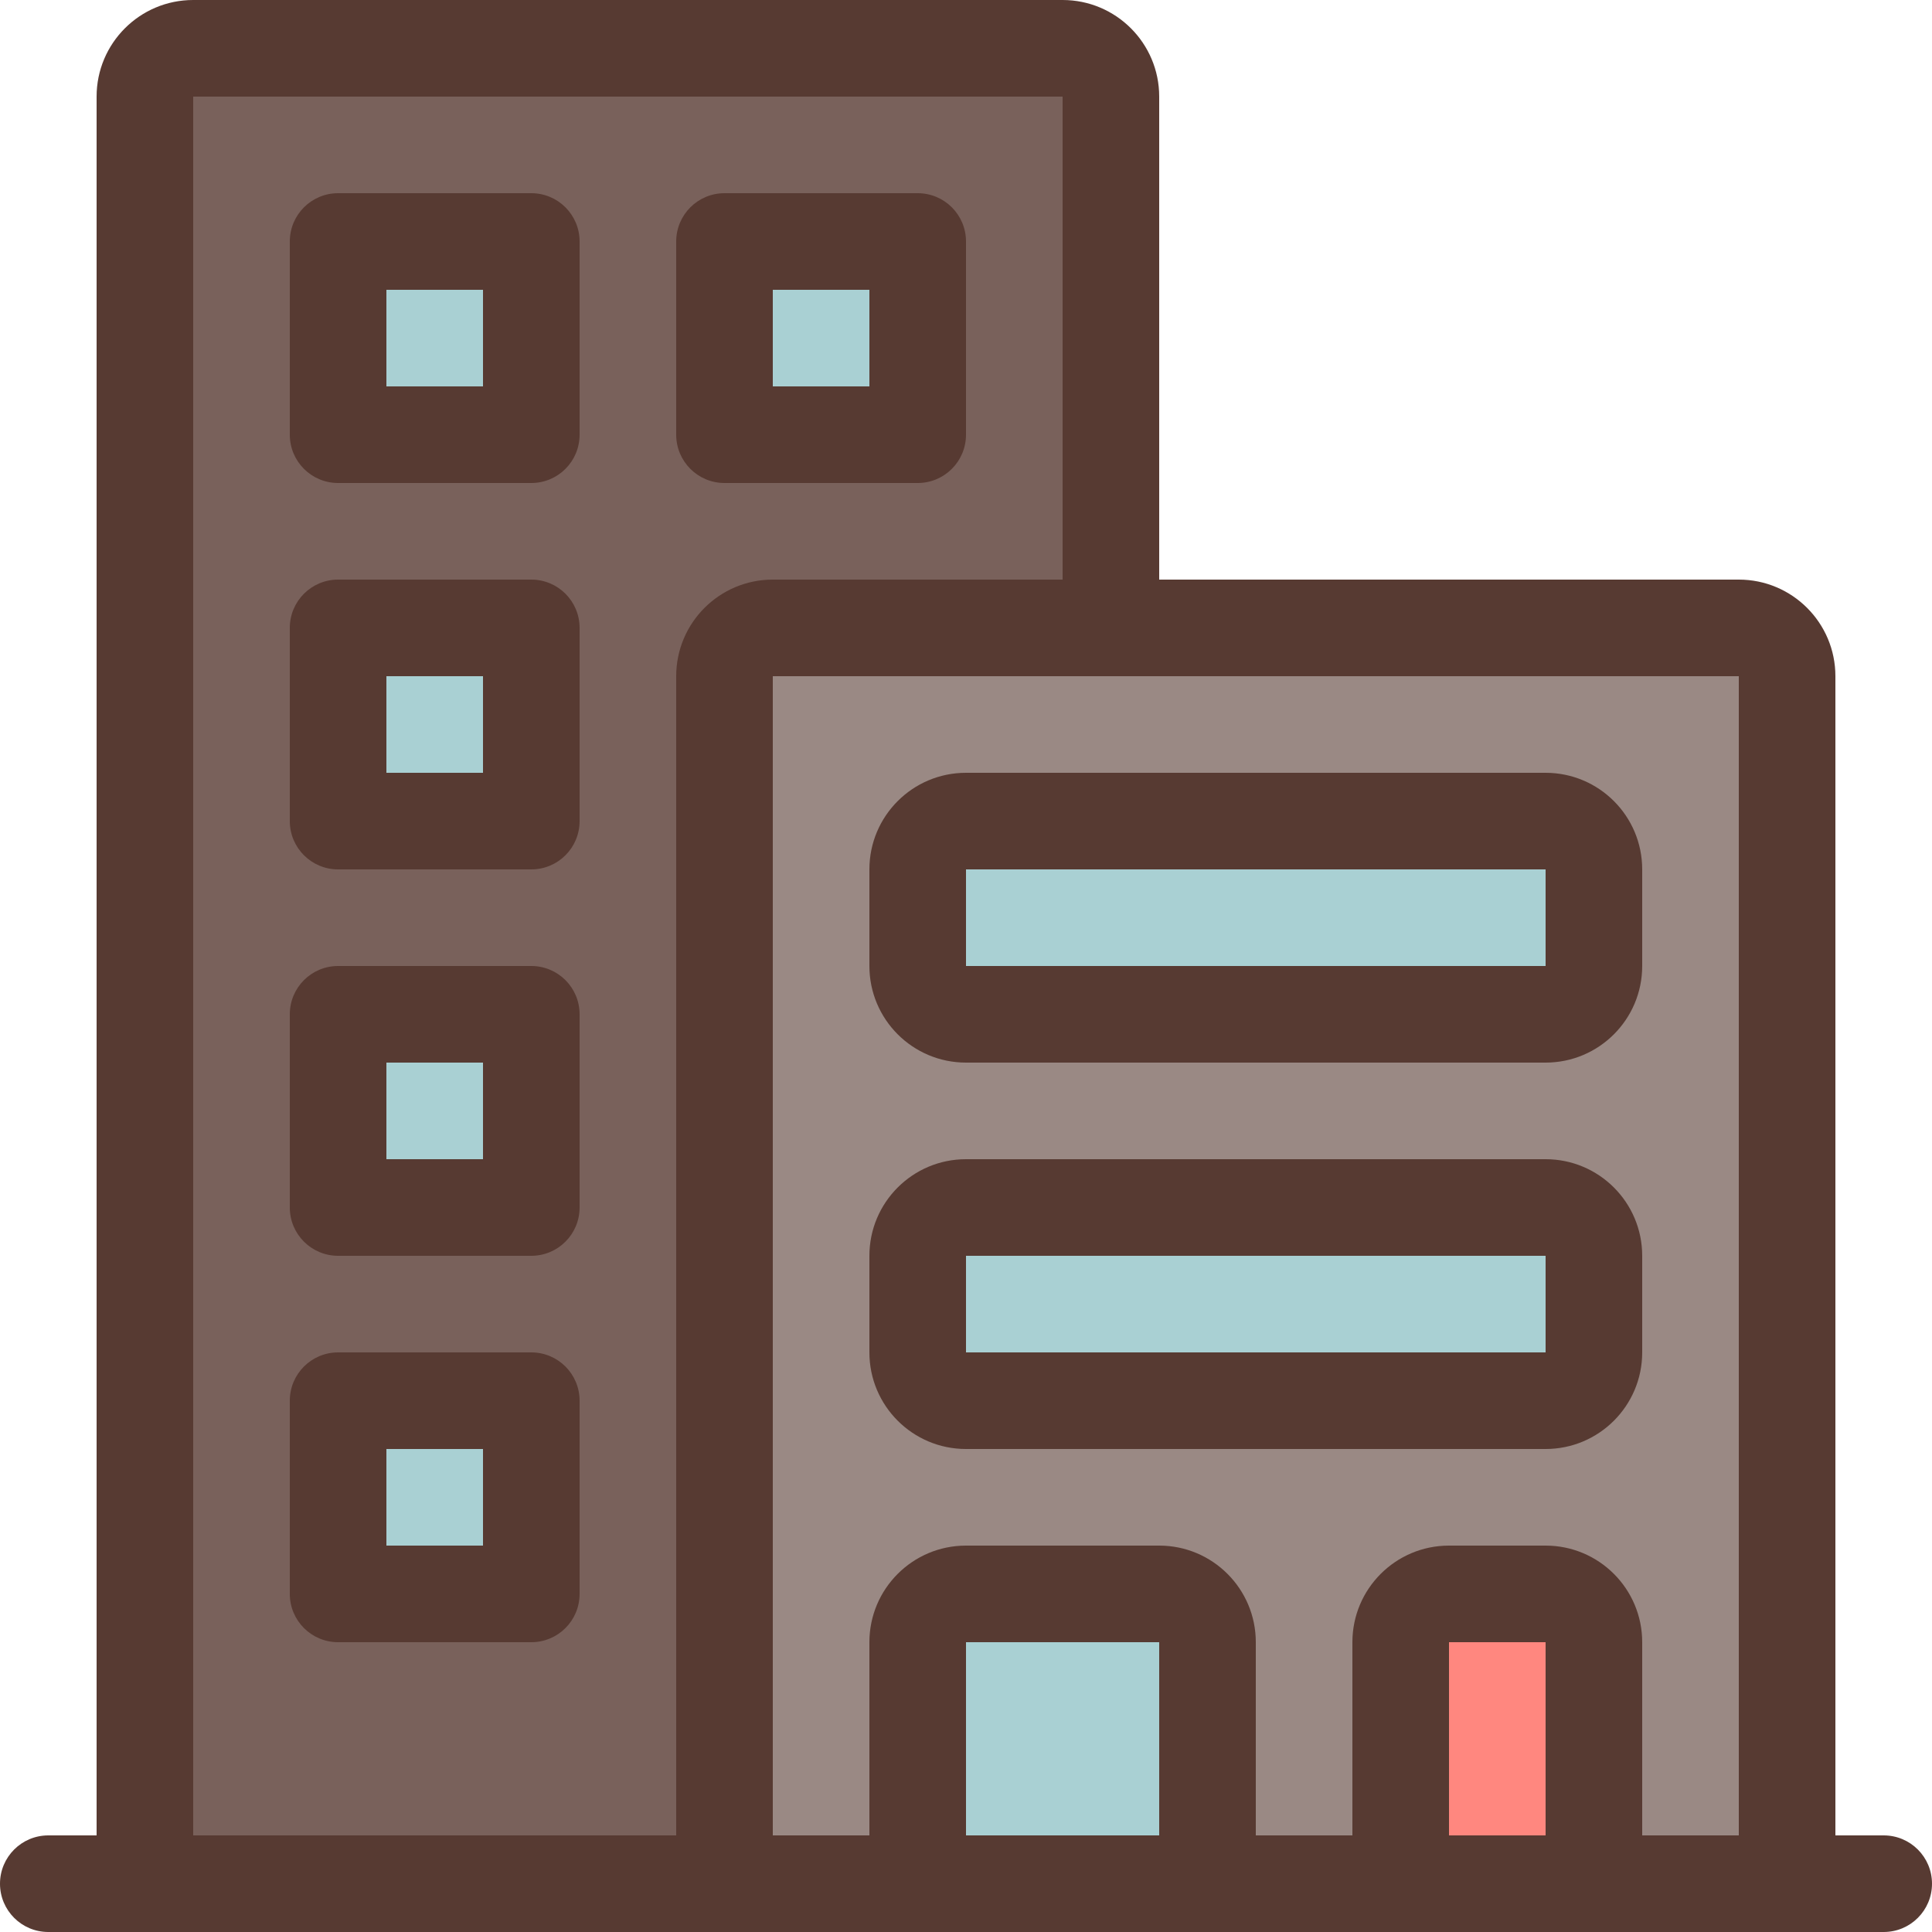
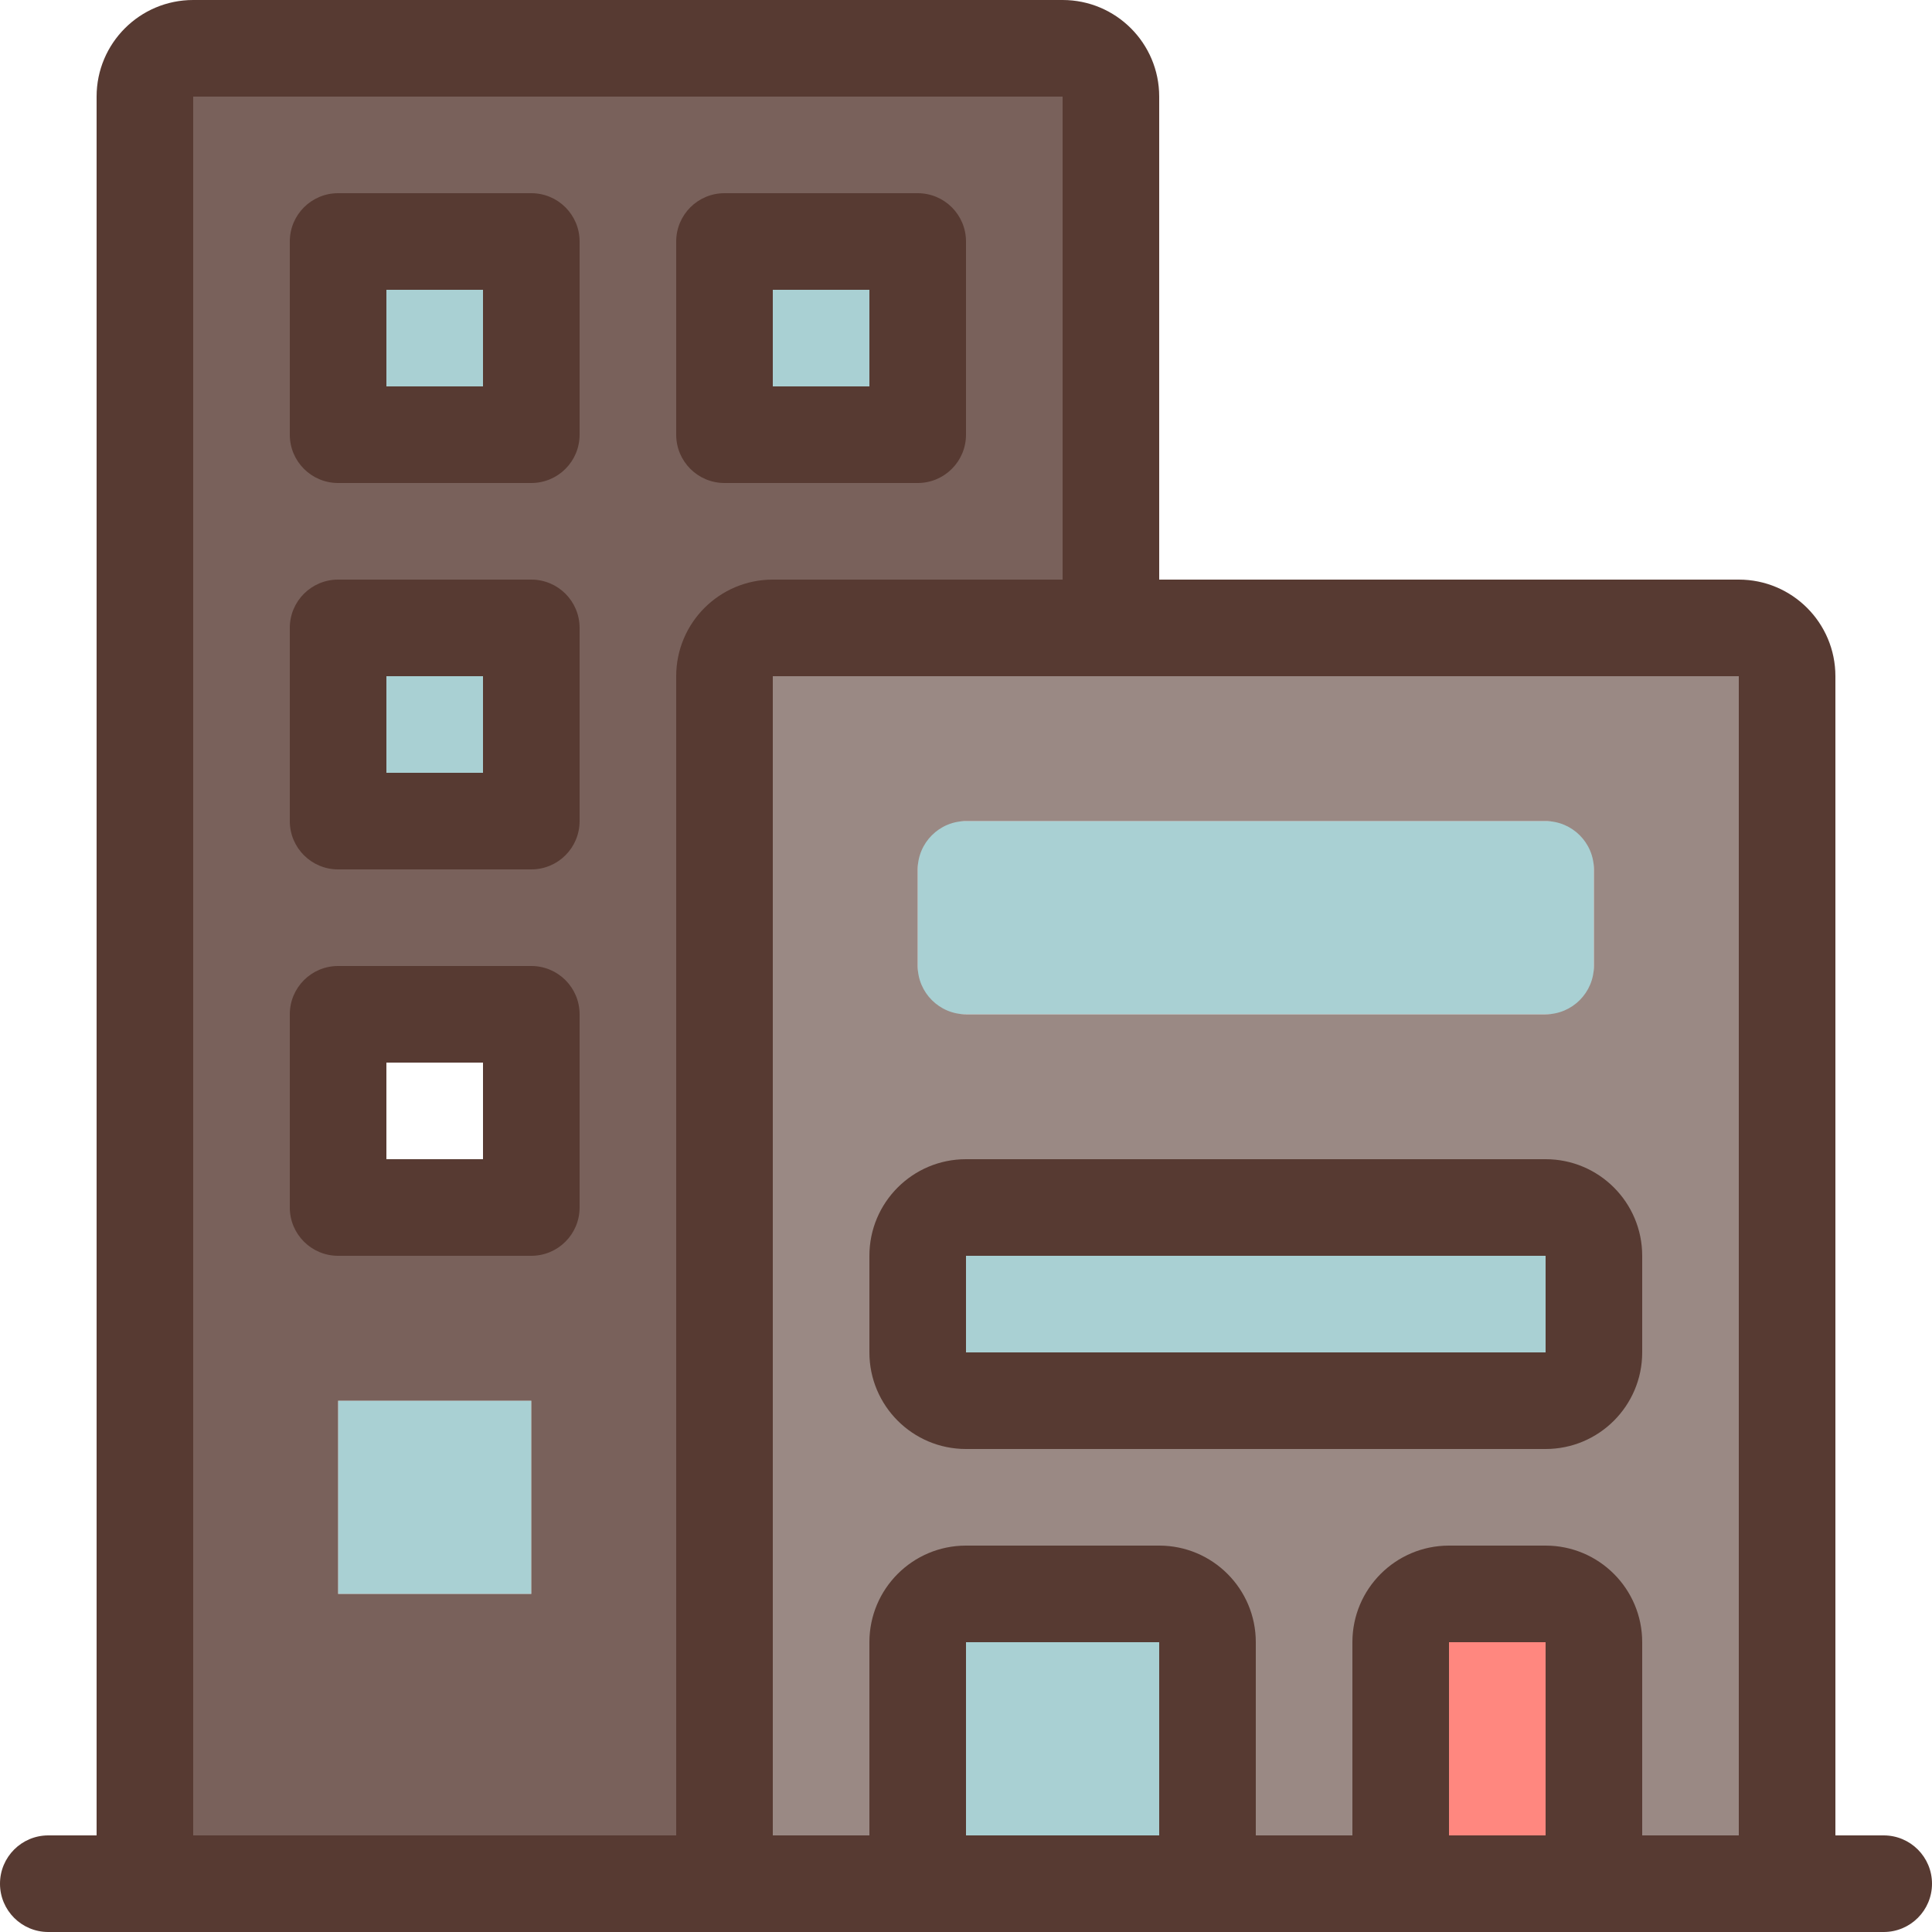
<svg xmlns="http://www.w3.org/2000/svg" version="1.1" id="Layer_1" viewBox="0 0 512 512" xml:space="preserve">
  <g>
    <rect x="89.6" y="64" style="fill:#A9D0D3;" width="51.2" height="51.2" />
    <rect x="89.6" y="166.4" style="fill:#A9D0D3;" width="51.2" height="51.2" />
    <rect x="89.6" y="371.2" style="fill:#A9D0D3;" width="51.2" height="51.2" />
    <rect x="192" y="64" style="fill:#A9D0D3;" width="51.2" height="51.2" />
-     <rect x="89.6" y="268.8" style="fill:#A9D0D3;" width="51.2" height="51.2" />
    <rect x="243.2" y="422.4" style="fill:#A9D0D3;" width="76.8" height="76.8" />
  </g>
  <path style="fill:#79615B;" d="M38.4,499.2V12.8h256v153.6h-89.6c-7.057,0-12.8,5.743-12.8,12.8v320H38.4z M89.6,422.4h51.2v-51.2  H89.6V422.4z M89.6,320h51.2v-51.2H89.6V320z M89.6,217.6h51.2v-51.2H89.6V217.6z M192,115.2h51.2V64H192V115.2z M89.6,115.2h51.2  V64H89.6V115.2z" />
  <g>
    <rect x="243.2" y="217.6" style="fill:#A9D0D3;" width="179.2" height="51.2" />
    <rect x="243.2" y="320" style="fill:#A9D0D3;" width="179.2" height="51.2" />
  </g>
  <rect x="371.2" y="422.4" style="fill:#FF877F;" width="51.2" height="76.8" />
  <path style="fill:#9A8984;" d="M422.4,499.2v-64c0-7.057-5.743-12.8-12.8-12.8H384c-7.057,0-12.8,5.743-12.8,12.8v64H320v-64  c0-7.057-5.743-12.8-12.8-12.8H256c-7.057,0-12.8,5.743-12.8,12.8v64H192V166.4h281.6v332.8H422.4z M256,320  c-7.057,0-12.8,5.743-12.8,12.8v25.6c0,7.057,5.743,12.8,12.8,12.8h153.6c7.057,0,12.8-5.743,12.8-12.8v-25.6  c0-7.057-5.743-12.8-12.8-12.8H256z M256,217.6c-7.057,0-12.8,5.743-12.8,12.8V256c0,7.057,5.743,12.8,12.8,12.8h153.6  c7.057,0,12.8-5.743,12.8-12.8v-25.6c0-7.057-5.743-12.8-12.8-12.8H256z" />
  <g>
    <path style="fill:#573A32;" d="M256,384h153.6c14.14,0,25.6-11.46,25.6-25.6v-25.6c0-14.14-11.46-25.6-25.6-25.6H256   c-14.14,0-25.6,11.46-25.6,25.6v25.6C230.4,372.54,241.86,384,256,384z M256,332.8h153.6v25.6H256V332.8z" />
-     <path style="fill:#573A32;" d="M256,281.6h153.6c14.14,0,25.6-11.46,25.6-25.6v-25.6c0-14.14-11.46-25.6-25.6-25.6H256   c-14.14,0-25.6,11.46-25.6,25.6V256C230.4,270.14,241.86,281.6,256,281.6z M256,230.4h153.6V256H256V230.4z" />
    <path style="fill:#573A32;" d="M140.8,51.2H89.6c-7.074,0-12.8,5.726-12.8,12.8v51.2c0,7.074,5.726,12.8,12.8,12.8h51.2   c7.074,0,12.8-5.726,12.8-12.8V64C153.6,56.926,147.874,51.2,140.8,51.2z M128,102.4h-25.6V76.8H128V102.4z" />
    <path style="fill:#573A32;" d="M256,115.2V64c0-7.074-5.726-12.8-12.8-12.8H192c-7.074,0-12.8,5.726-12.8,12.8v51.2   c0,7.074,5.726,12.8,12.8,12.8h51.2C250.274,128,256,122.274,256,115.2z M230.4,102.4h-25.6V76.8h25.6V102.4z" />
    <path style="fill:#573A32;" d="M140.8,153.6H89.6c-7.074,0-12.8,5.726-12.8,12.8v51.2c0,7.074,5.726,12.8,12.8,12.8h51.2   c7.074,0,12.8-5.726,12.8-12.8v-51.2C153.6,159.326,147.874,153.6,140.8,153.6z M128,204.8h-25.6v-25.6H128V204.8z" />
    <path style="fill:#573A32;" d="M140.8,256H89.6c-7.074,0-12.8,5.726-12.8,12.8V320c0,7.074,5.726,12.8,12.8,12.8h51.2   c7.074,0,12.8-5.726,12.8-12.8v-51.2C153.6,261.726,147.874,256,140.8,256z M128,307.2h-25.6v-25.6H128V307.2z" />
-     <path style="fill:#573A32;" d="M140.8,358.4H89.6c-7.074,0-12.8,5.726-12.8,12.8v51.2c0,7.074,5.726,12.8,12.8,12.8h51.2   c7.074,0,12.8-5.726,12.8-12.8v-51.2C153.6,364.126,147.874,358.4,140.8,358.4z M128,409.6h-25.6V384H128V409.6z" />
    <path style="fill:#573A32;" d="M499.2,486.4h-12.8V179.2c0-14.14-11.46-25.6-25.6-25.6H307.2v-128c0-14.14-11.46-25.6-25.6-25.6   H51.2C37.06,0,25.6,11.46,25.6,25.6v460.8H12.8c-7.074,0-12.8,5.726-12.8,12.8c0,7.074,5.726,12.8,12.8,12.8h486.4   c7.074,0,12.8-5.726,12.8-12.8C512,492.126,506.274,486.4,499.2,486.4z M179.2,179.2v307.2h-128V25.6h230.4v128h-76.8   C190.66,153.6,179.2,165.06,179.2,179.2z M307.2,486.4H256v-51.2h51.2V486.4z M409.6,486.4H384v-51.2h25.6V486.4z M460.8,486.4   h-25.6v-51.2c0-14.14-11.46-25.6-25.6-25.6H384c-14.14,0-25.6,11.46-25.6,25.6v51.2h-25.6v-51.2c0-14.14-11.46-25.6-25.6-25.6H256   c-14.14,0-25.6,11.46-25.6,25.6v51.2h-25.6V179.2h256V486.4z" />
  </g>
</svg>